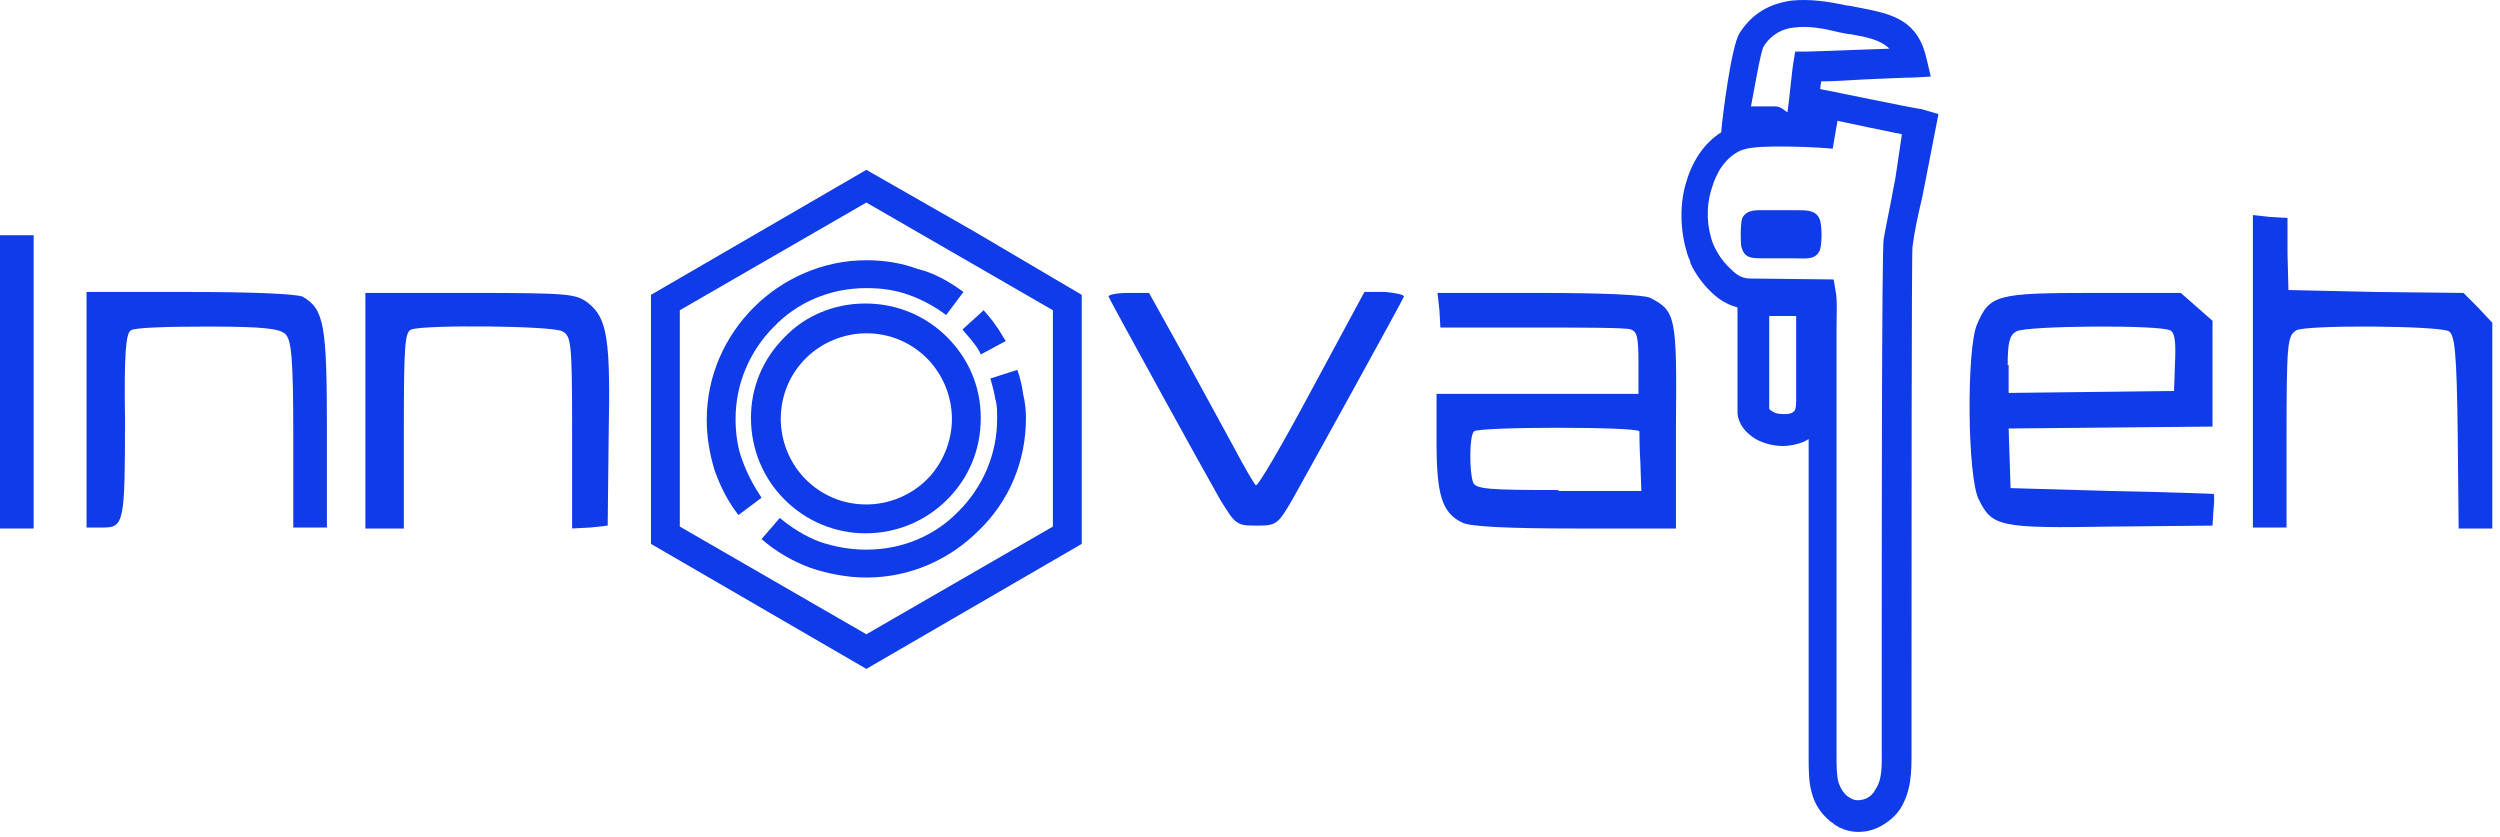
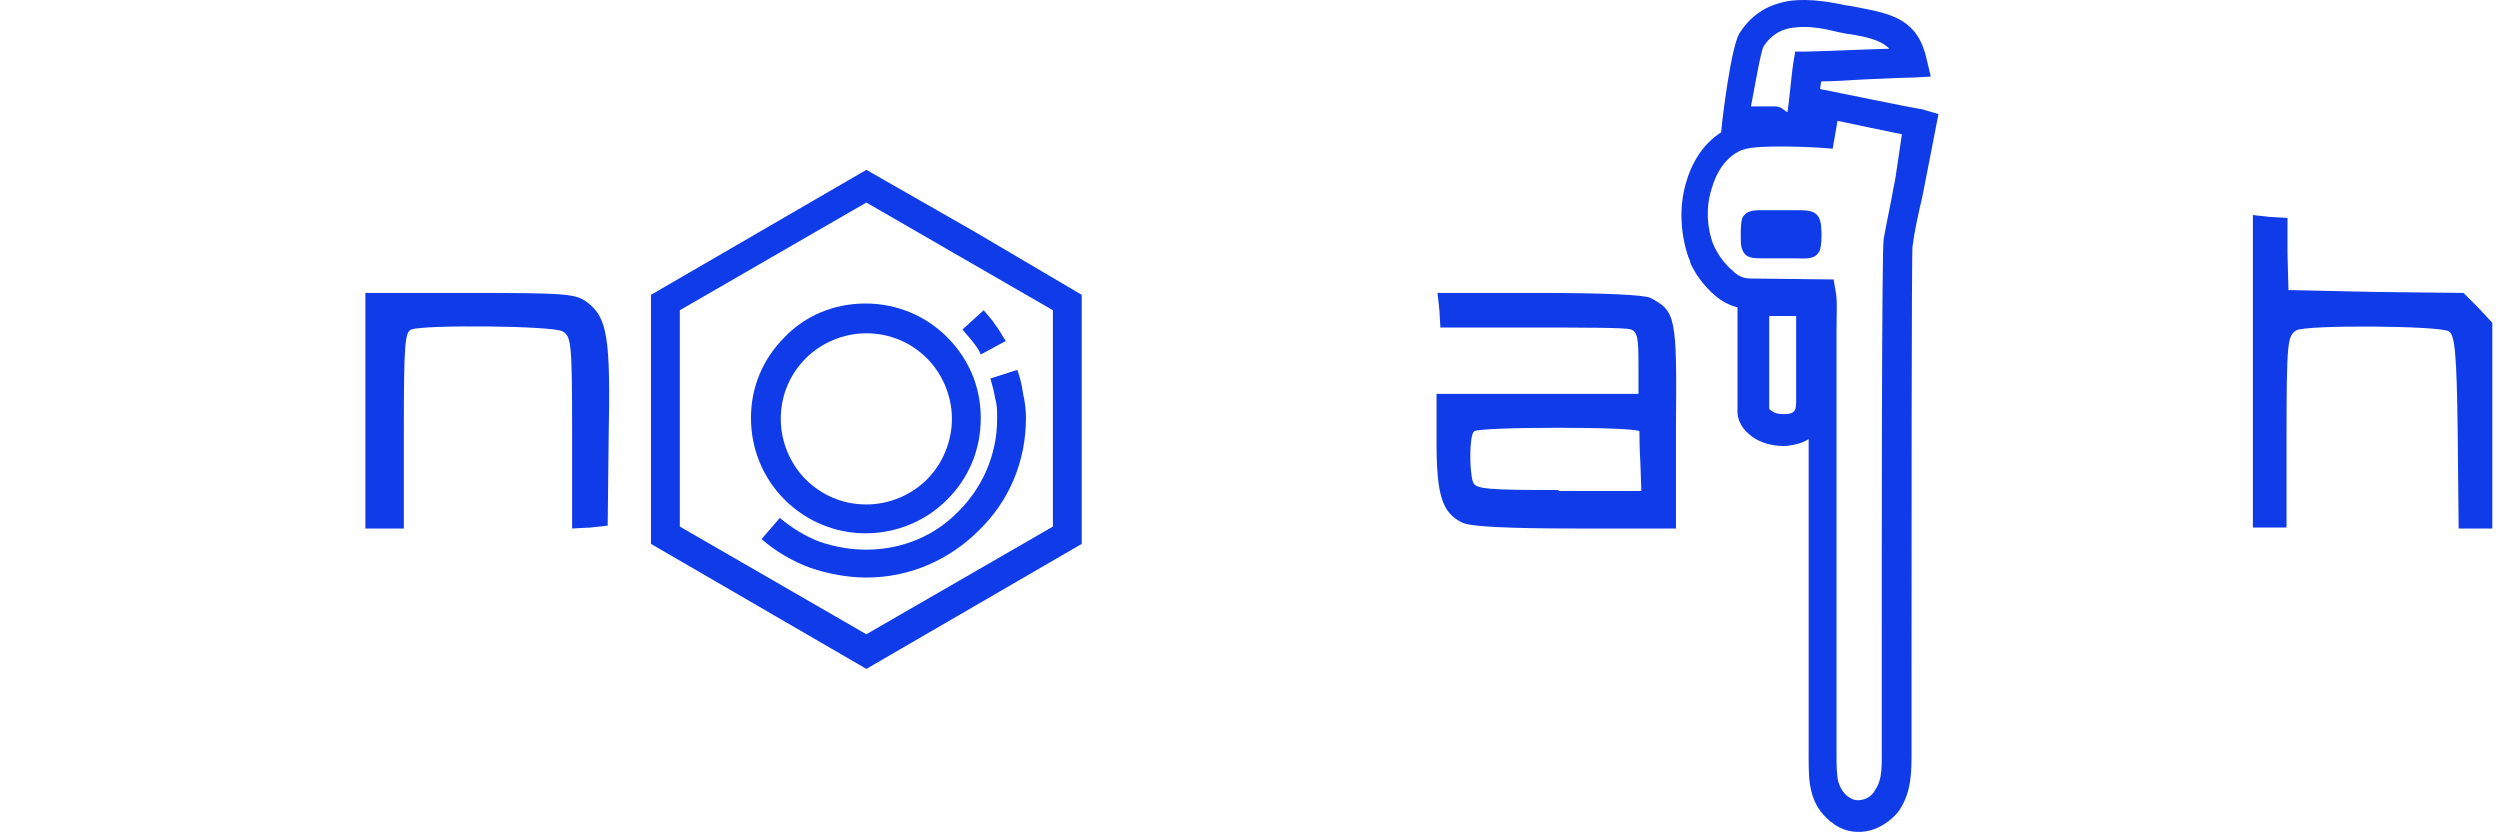
<svg xmlns="http://www.w3.org/2000/svg" width="260" height="87" viewBox="0 0 260 87" fill="none">
  <path fill-rule="evenodd" clip-rule="evenodd" d="M101.3 24.064L90.8 18.064L90.1 17.664L78.9 24.164L67.7 30.664V56.564L78.9 63.064L90.1 69.564L101.3 63.064L112.5 56.564V30.664L101.3 24.064ZM109.5 54.764L99.8 60.364L90.1 65.964L80.4 60.364L70.7 54.764V32.264L80.4 26.664L90.1 21.064L99.8 26.664L109.5 32.264V54.764Z" fill="#103BE8" />
-   <path fill-rule="evenodd" clip-rule="evenodd" d="M100.2 30.363L98.4 32.764C97.2 31.863 95.9 31.163 94.5 30.663C93.1 30.163 91.7 29.963 90.1 29.963C86.3 29.963 82.9 31.463 80.5 33.964C78 36.464 76.5 39.864 76.5 43.563C76.5 45.063 76.7 46.563 77.2 47.864C77.7 49.264 78.4 50.563 79.2 51.764L76.8 53.563C75.7 52.163 74.9 50.563 74.3 48.864C73.8 47.163 73.5 45.464 73.5 43.663C73.5 39.063 75.4 34.964 78.4 31.963C81.4 28.963 85.6 27.064 90.1 27.064C92 27.064 93.8 27.363 95.4 27.963C97.1 28.363 98.7 29.264 100.2 30.363Z" fill="#103BE8" />
  <path fill-rule="evenodd" clip-rule="evenodd" d="M106.7 43.464C106.7 48.064 104.9 52.164 101.8 55.164C98.8 58.164 94.7 60.064 90.1 60.064C88.1 60.064 86.1 59.664 84.3 59.064C82.4 58.364 80.7 57.364 79.2 56.064L81.1 53.864C82.3 54.864 83.7 55.764 85.3 56.364C86.8 56.864 88.4 57.164 90.1 57.164C93.9 57.164 97.3 55.664 99.7 53.164C102.2 50.664 103.7 47.264 103.7 43.564C103.7 42.764 103.7 42.064 103.5 41.464C103.4 40.764 103.2 40.064 103 39.364L105.8 38.464C106.1 39.264 106.3 40.164 106.4 40.964C106.6 41.764 106.7 42.664 106.7 43.464Z" fill="#103BE8" />
  <path fill-rule="evenodd" clip-rule="evenodd" d="M104.6 35.464L102 36.864C101.8 36.364 101.5 35.964 101.1 35.464C100.8 35.064 100.4 34.664 100.1 34.264L102.3 32.264C102.7 32.764 103.2 33.264 103.5 33.764C103.9 34.264 104.2 34.864 104.6 35.464Z" fill="#103BE8" />
  <path fill-rule="evenodd" clip-rule="evenodd" d="M98.5 35.063C96.3 32.864 93.3 31.564 90 31.564C86.7 31.564 83.7 32.864 81.6 35.063C79.4 37.264 78.1 40.163 78.1 43.464C78.1 46.764 79.4 49.764 81.6 51.964C83.8 54.163 86.8 55.464 90 55.464C93.3 55.464 96.3 54.163 98.5 51.964C100.7 49.764 102 46.864 102 43.464C102 40.163 100.7 37.264 98.5 35.063ZM96.4 49.864C94.8 51.464 92.5 52.464 90.1 52.464C87.6 52.464 85.4 51.464 83.8 49.864C82.2 48.264 81.2 45.964 81.2 43.563C81.2 41.063 82.2 38.864 83.8 37.264C85.4 35.663 87.7 34.663 90.1 34.663C92.6 34.663 94.8 35.663 96.4 37.264C98 38.864 99 41.163 99 43.563C99 45.964 98 48.264 96.4 49.864Z" fill="#103BE8" />
  <path fill-rule="evenodd" clip-rule="evenodd" d="M259.2 33.564V54.964H255.7L255.6 44.964C255.5 36.764 255.3 34.864 254.7 34.464C253.8 33.864 239.7 33.764 238.8 34.364C237.9 34.964 237.8 35.464 237.8 45.964V54.864H234.3V22.364L236.1 22.564L237.9 22.664V26.364L238 30.164L247.1 30.364L256.2 30.464L257.7 31.964L259.2 33.564Z" fill="#103BE8" />
-   <path d="M3.5 24.464H0V54.964H3.5V24.464Z" fill="#103BE8" />
-   <path fill-rule="evenodd" clip-rule="evenodd" d="M34 44.664V54.864H30.5V45.164C30.5 37.264 30.3 35.364 29.7 34.764C29.1 34.164 27.4 33.964 21.6 33.964C17.5 33.964 13.9 34.064 13.6 34.364C13.1 34.664 12.9 36.764 13 43.564C13 54.364 12.9 54.864 10.7 54.864H9V30.364H19.8C26.2 30.364 30.9 30.564 31.5 30.864C33.7 32.164 34 33.764 34 44.664Z" fill="#103BE8" />
  <path fill-rule="evenodd" clip-rule="evenodd" d="M63.3 45.464L63.2 54.664L61.4 54.864L59.5 54.964V44.964C59.5 35.564 59.4 34.964 58.5 34.464C57.5 33.864 44.1 33.764 42.8 34.264C42.1 34.464 42 35.864 42 44.764V54.964H38V30.464H48.9C59.1 30.464 59.9 30.564 61.1 31.464C63.2 33.064 63.5 35.264 63.3 45.464Z" fill="#103BE8" />
-   <path fill-rule="evenodd" clip-rule="evenodd" d="M146 30.864C145.8 31.364 136.7 47.864 134.4 51.964C132.9 54.564 132.7 54.664 130.7 54.664C128.6 54.664 128.5 54.564 126.9 51.964C124.9 48.464 115.5 31.364 115.3 30.864C115.2 30.664 116.1 30.464 117.3 30.464H119.5L123 36.764C124.9 40.264 127.3 44.664 128.4 46.664C129.4 48.564 130.4 50.264 130.6 50.464C130.8 50.664 133.4 46.164 136.4 40.564L141.9 30.364H144.1C145.2 30.464 146.1 30.664 146 30.864Z" fill="#103BE8" />
  <path fill-rule="evenodd" clip-rule="evenodd" d="M171.6 30.964C170.9 30.664 166.8 30.464 160 30.464H149.5L149.7 32.264L149.8 34.064H159.3C164.5 34.064 169.2 34.064 169.6 34.264C170.3 34.464 170.4 35.264 170.4 37.764V40.964H149.4V45.964C149.4 51.564 150 53.364 152.1 54.364C152.9 54.764 156.8 54.964 163.8 54.964H174.3V44.364C174.4 32.864 174.3 32.364 171.6 30.964ZM162.1 50.964C154.7 50.964 153.5 50.864 153.2 50.164C152.8 49.064 152.8 45.264 153.3 44.864C153.7 44.364 170.4 44.364 170.5 44.864C170.5 45.064 170.5 46.564 170.6 48.164L170.7 51.064H162.1V50.964Z" fill="#103BE8" />
-   <path fill-rule="evenodd" clip-rule="evenodd" d="M230.2 51.364C230.1 51.364 225.4 51.164 219.6 51.064L209.1 50.764L209 47.664L208.9 44.564L219.5 44.464L230.1 44.364V33.364L228.4 31.864L226.8 30.464H217.7C207.6 30.464 206.9 30.664 205.6 33.764C204.5 36.364 204.6 49.664 205.8 51.964C207.2 54.764 207.9 54.964 219.6 54.764L230.1 54.664L230.2 53.064C230.3 52.164 230.3 51.364 230.2 51.364ZM208.8 37.964C208.8 35.564 209 34.864 209.7 34.464C210.7 33.864 224.7 33.764 225.7 34.364C226.2 34.564 226.3 35.664 226.2 37.764L226.1 40.664L217.5 40.764L208.9 40.864V37.964H208.8Z" fill="#103BE8" />
  <path fill-rule="evenodd" clip-rule="evenodd" d="M199.9 11.364C198.5 11.164 190.4 9.464 190.3 9.464L189.3 9.264C189.3 8.964 189.4 8.664 189.4 8.464C190.5 8.464 192.2 8.364 193.8 8.264C196.1 8.164 198.3 8.064 199 8.064L200.8 7.964L200.4 6.264C199.5 2.064 196.9 1.464 193.2 0.764C192.7 0.664 192.2 0.564 192 0.564C190.2 0.164 188.2 -0.136 186.3 0.064C184.2 0.364 182.3 1.264 180.9 3.464C180 4.964 179.1 12.664 179.1 12.764L179 13.764C177.1 14.964 175.9 16.964 175.3 19.164C174.6 21.664 174.8 24.464 175.6 26.764C175.7 26.964 175.8 27.164 175.8 27.364C176.3 28.464 177.2 29.764 178.4 30.764C179.1 31.364 179.9 31.764 180.7 31.964V42.864V42.964C180.8 44.164 181.6 45.064 182.6 45.664C183.5 46.164 184.7 46.464 185.9 46.364C186.7 46.264 187.5 46.064 188.1 45.664V46.864C188.1 49.664 188.1 52.464 188.1 55.364C188.1 58.164 188.1 60.964 188.1 63.864C188.1 66.364 188.1 68.764 188.1 71.264C188.1 73.764 188.1 76.164 188.1 78.664C188.1 80.064 188.1 81.264 188.4 82.364C188.7 83.564 189.3 84.564 190.4 85.464C190.6 85.564 190.7 85.664 190.8 85.764C192 86.564 193.3 86.664 194.5 86.364C195.6 86.064 196.6 85.364 197.3 84.564C197.4 84.464 197.5 84.264 197.6 84.164C198.8 82.264 198.8 80.264 198.8 78.164C198.8 77.764 198.8 77.364 198.8 76.864V70.464C198.8 56.764 198.8 26.364 198.9 25.664C199.1 24.064 199.5 22.264 199.9 20.564L200.1 19.564L201.6 11.864L199.9 11.364ZM183.4 4.864C184.2 3.564 185.4 2.964 186.6 2.864C188.1 2.664 189.7 2.964 191.3 3.364C191.9 3.464 192.2 3.564 192.5 3.564C194.2 3.864 195.6 4.164 196.5 5.064L193.6 5.164C191 5.264 188.4 5.364 187.9 5.364H186.7L186.5 6.564C186.4 7.064 186.1 10.264 185.9 11.664C185.6 11.564 185.3 11.064 184.6 11.064C183.8 11.064 182.9 11.064 182.1 11.064C182.5 8.964 183.1 5.464 183.4 4.864ZM186.6 42.764C186.4 42.964 186.1 43.064 185.7 43.064C185.2 43.064 184.7 43.064 184.3 42.764C184.1 42.664 184 42.564 184 42.464V32.864H186.8C186.8 34.764 186.8 36.764 186.8 38.664C186.8 39.764 186.8 40.764 186.8 41.764C186.8 42.364 186.7 42.664 186.6 42.764ZM197.1 18.664L196.9 19.664C196.6 21.364 196.2 23.164 195.9 24.864C195.7 25.864 195.7 56.364 195.7 70.164V76.564C195.7 77.064 195.7 77.464 195.7 77.864C195.7 79.564 195.8 81.064 195 82.164C195 82.264 194.9 82.264 194.9 82.364C194.6 82.764 194.2 83.064 193.7 83.164C193.3 83.264 192.8 83.264 192.4 82.964C192.3 82.964 192.3 82.864 192.2 82.864C191.7 82.464 191.4 81.964 191.2 81.364C191 80.564 191 79.664 191 78.464C191 76.064 191 73.564 191 71.064C191 68.564 191 66.164 191 63.664C191 60.864 191 58.064 191 55.164C191 52.364 191 49.464 191 46.664V35.164C191 34.964 191 34.564 191 34.164C191 32.864 191.1 31.064 190.9 30.264L190.7 29.064L182 28.964C181.3 28.964 180.7 28.664 180.2 28.164C179.4 27.464 178.8 26.664 178.4 25.864C178.3 25.764 178.3 25.564 178.2 25.464C177.5 23.664 177.4 21.564 178 19.664C178.5 17.864 179.5 16.364 181 15.664C181.1 15.664 181.2 15.564 181.3 15.564C182.9 14.964 189.3 15.364 189.3 15.364L190.6 15.464L191.1 12.564C192.9 12.964 195.9 13.564 197.8 13.964L197.1 18.664Z" fill="#103BE8" />
  <path fill-rule="evenodd" clip-rule="evenodd" d="M189.2 26.164C188.7 27.064 187.7 26.864 186.6 26.864C185.5 26.864 184.4 26.864 183.2 26.864C182 26.864 181.4 26.764 181.1 25.664C181 25.164 181 23.164 181.2 22.664C181.7 21.764 182.6 21.864 183.7 21.864C184.8 21.864 185.9 21.864 187.1 21.864C188.2 21.864 189 21.964 189.3 22.964C189.5 23.664 189.5 25.664 189.2 26.164Z" fill="#103BE8" />
</svg>